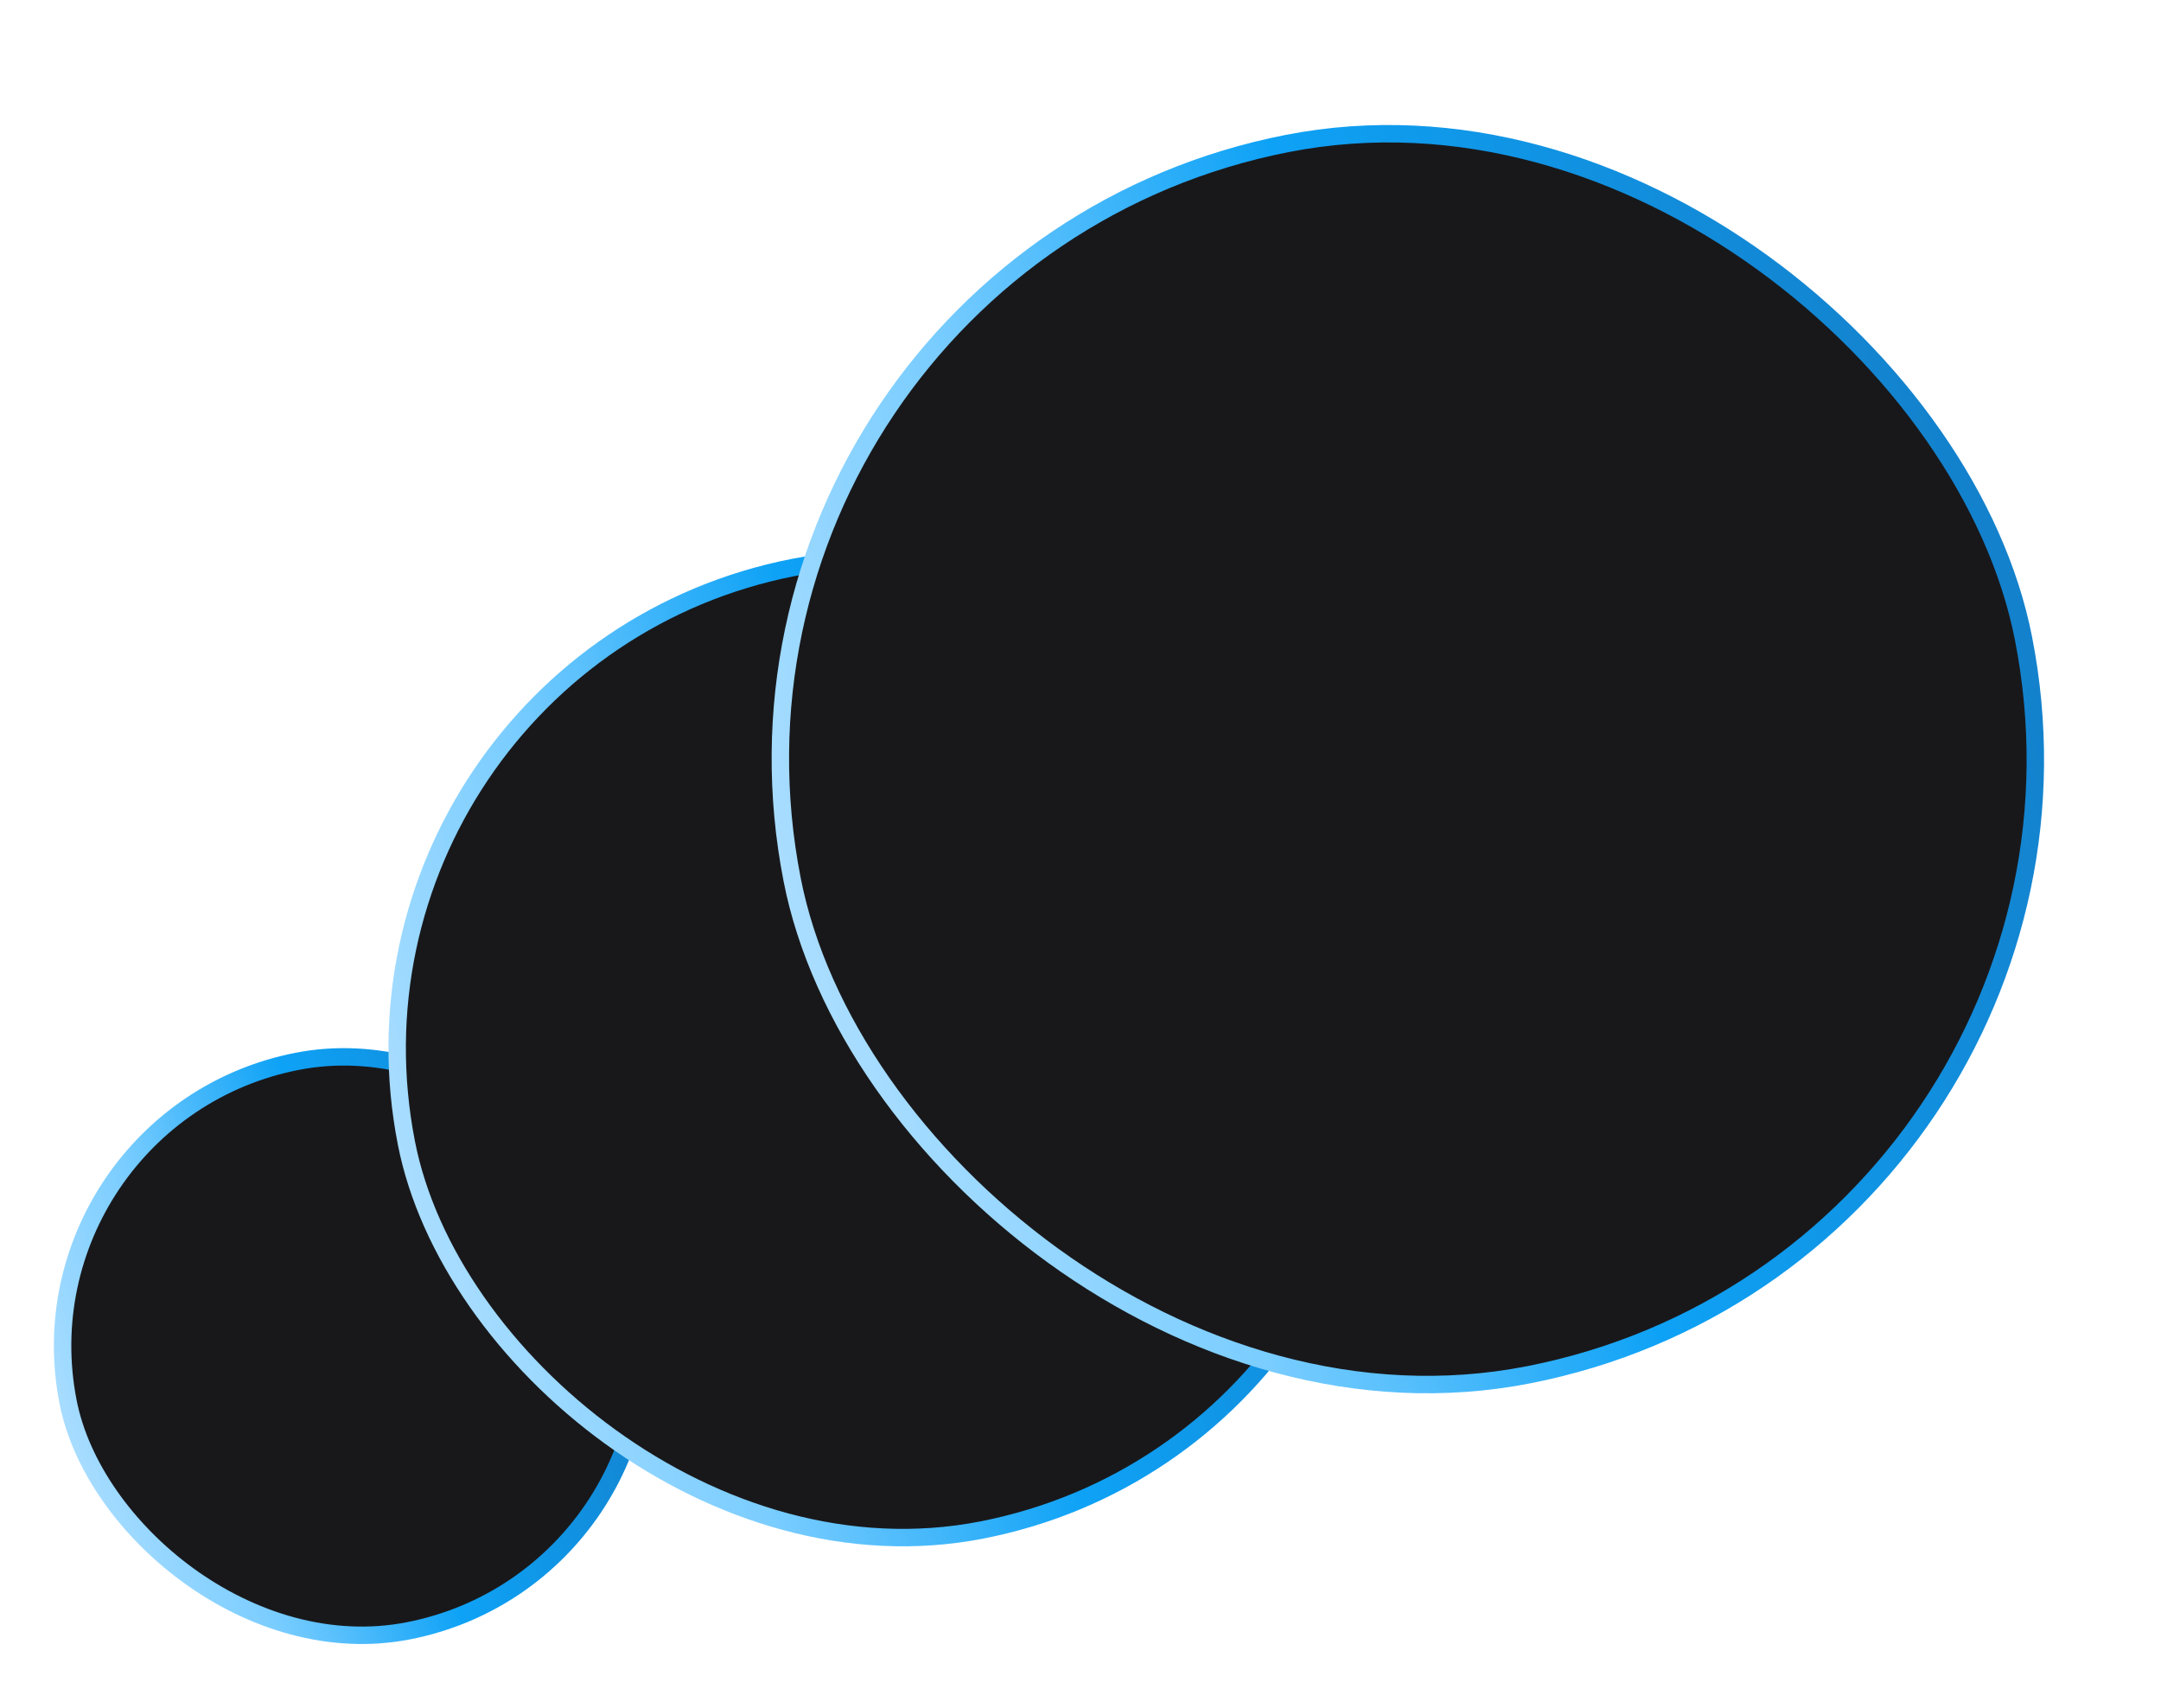
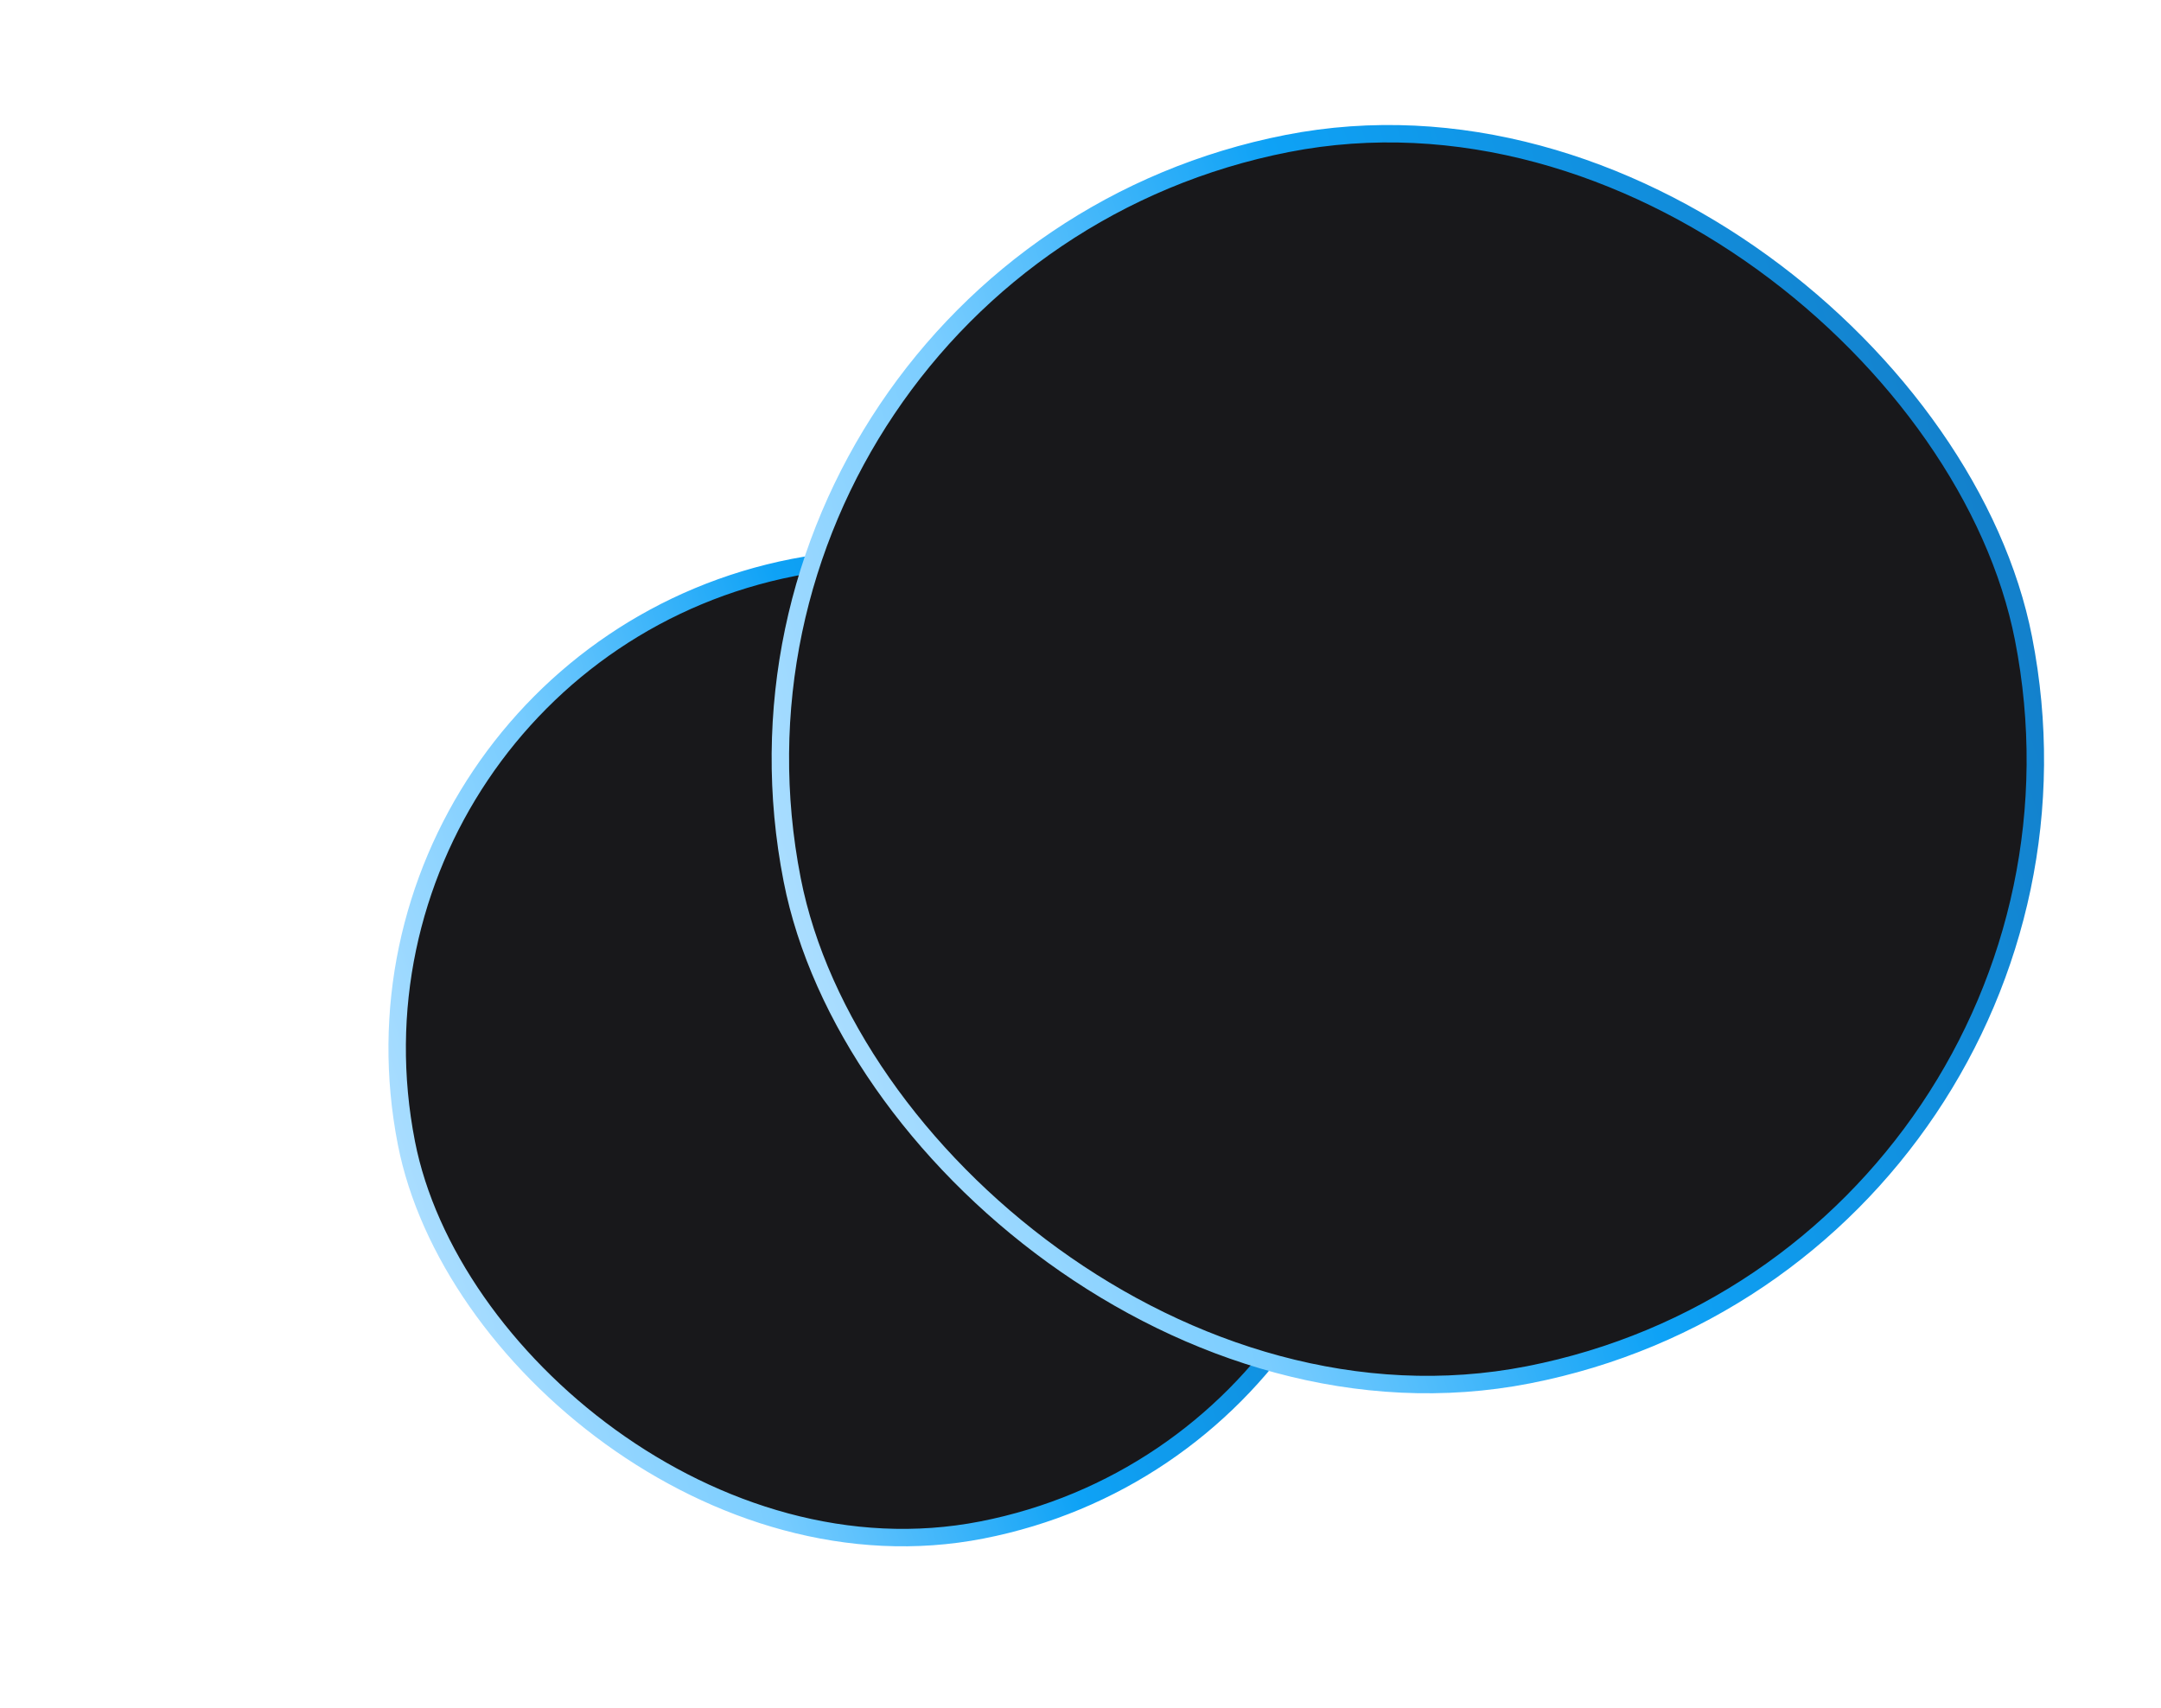
<svg xmlns="http://www.w3.org/2000/svg" width="124" height="98" viewBox="0 0 124 98" fill="none">
-   <rect x="39.782" y="90.375" width="33.295" height="33.295" rx="16.648" transform="rotate(168.908 39.782 90.375)" fill="#18181B" stroke="url(#paint0_linear_3977_11027)" />
  <rect x="83.965" y="82.379" width="56.282" height="56.282" rx="28.141" transform="rotate(168.908 83.965 82.379)" fill="#18181B" stroke="url(#paint1_linear_3977_11027)" />
  <rect x="123.036" y="71.963" width="71.999" height="71.999" rx="36" transform="rotate(168.908 123.036 71.963)" fill="#18181B" stroke="url(#paint2_linear_3977_11027)" />
  <defs>
    <linearGradient id="paint0_linear_3977_11027" x1="38.707" y1="111.709" x2="76.682" y2="106.984" gradientUnits="userSpaceOnUse">
      <stop stop-color="#147DC7" />
      <stop offset="0.447" stop-color="#0EA2F6" />
      <stop offset="0.716" stop-color="#7ACDFF" />
      <stop offset="1" stop-color="#B8E2FF" />
    </linearGradient>
    <linearGradient id="paint1_linear_3977_11027" x1="81.776" y1="117.748" x2="145.204" y2="109.856" gradientUnits="userSpaceOnUse">
      <stop stop-color="#147DC7" />
      <stop offset="0.447" stop-color="#0EA2F6" />
      <stop offset="0.716" stop-color="#7ACDFF" />
      <stop offset="1" stop-color="#B8E2FF" />
    </linearGradient>
    <linearGradient id="paint2_linear_3977_11027" x1="120.085" y1="116.928" x2="200.916" y2="106.87" gradientUnits="userSpaceOnUse">
      <stop stop-color="#147DC7" />
      <stop offset="0.447" stop-color="#0EA2F6" />
      <stop offset="0.716" stop-color="#7ACDFF" />
      <stop offset="1" stop-color="#B8E2FF" />
    </linearGradient>
  </defs>
</svg>